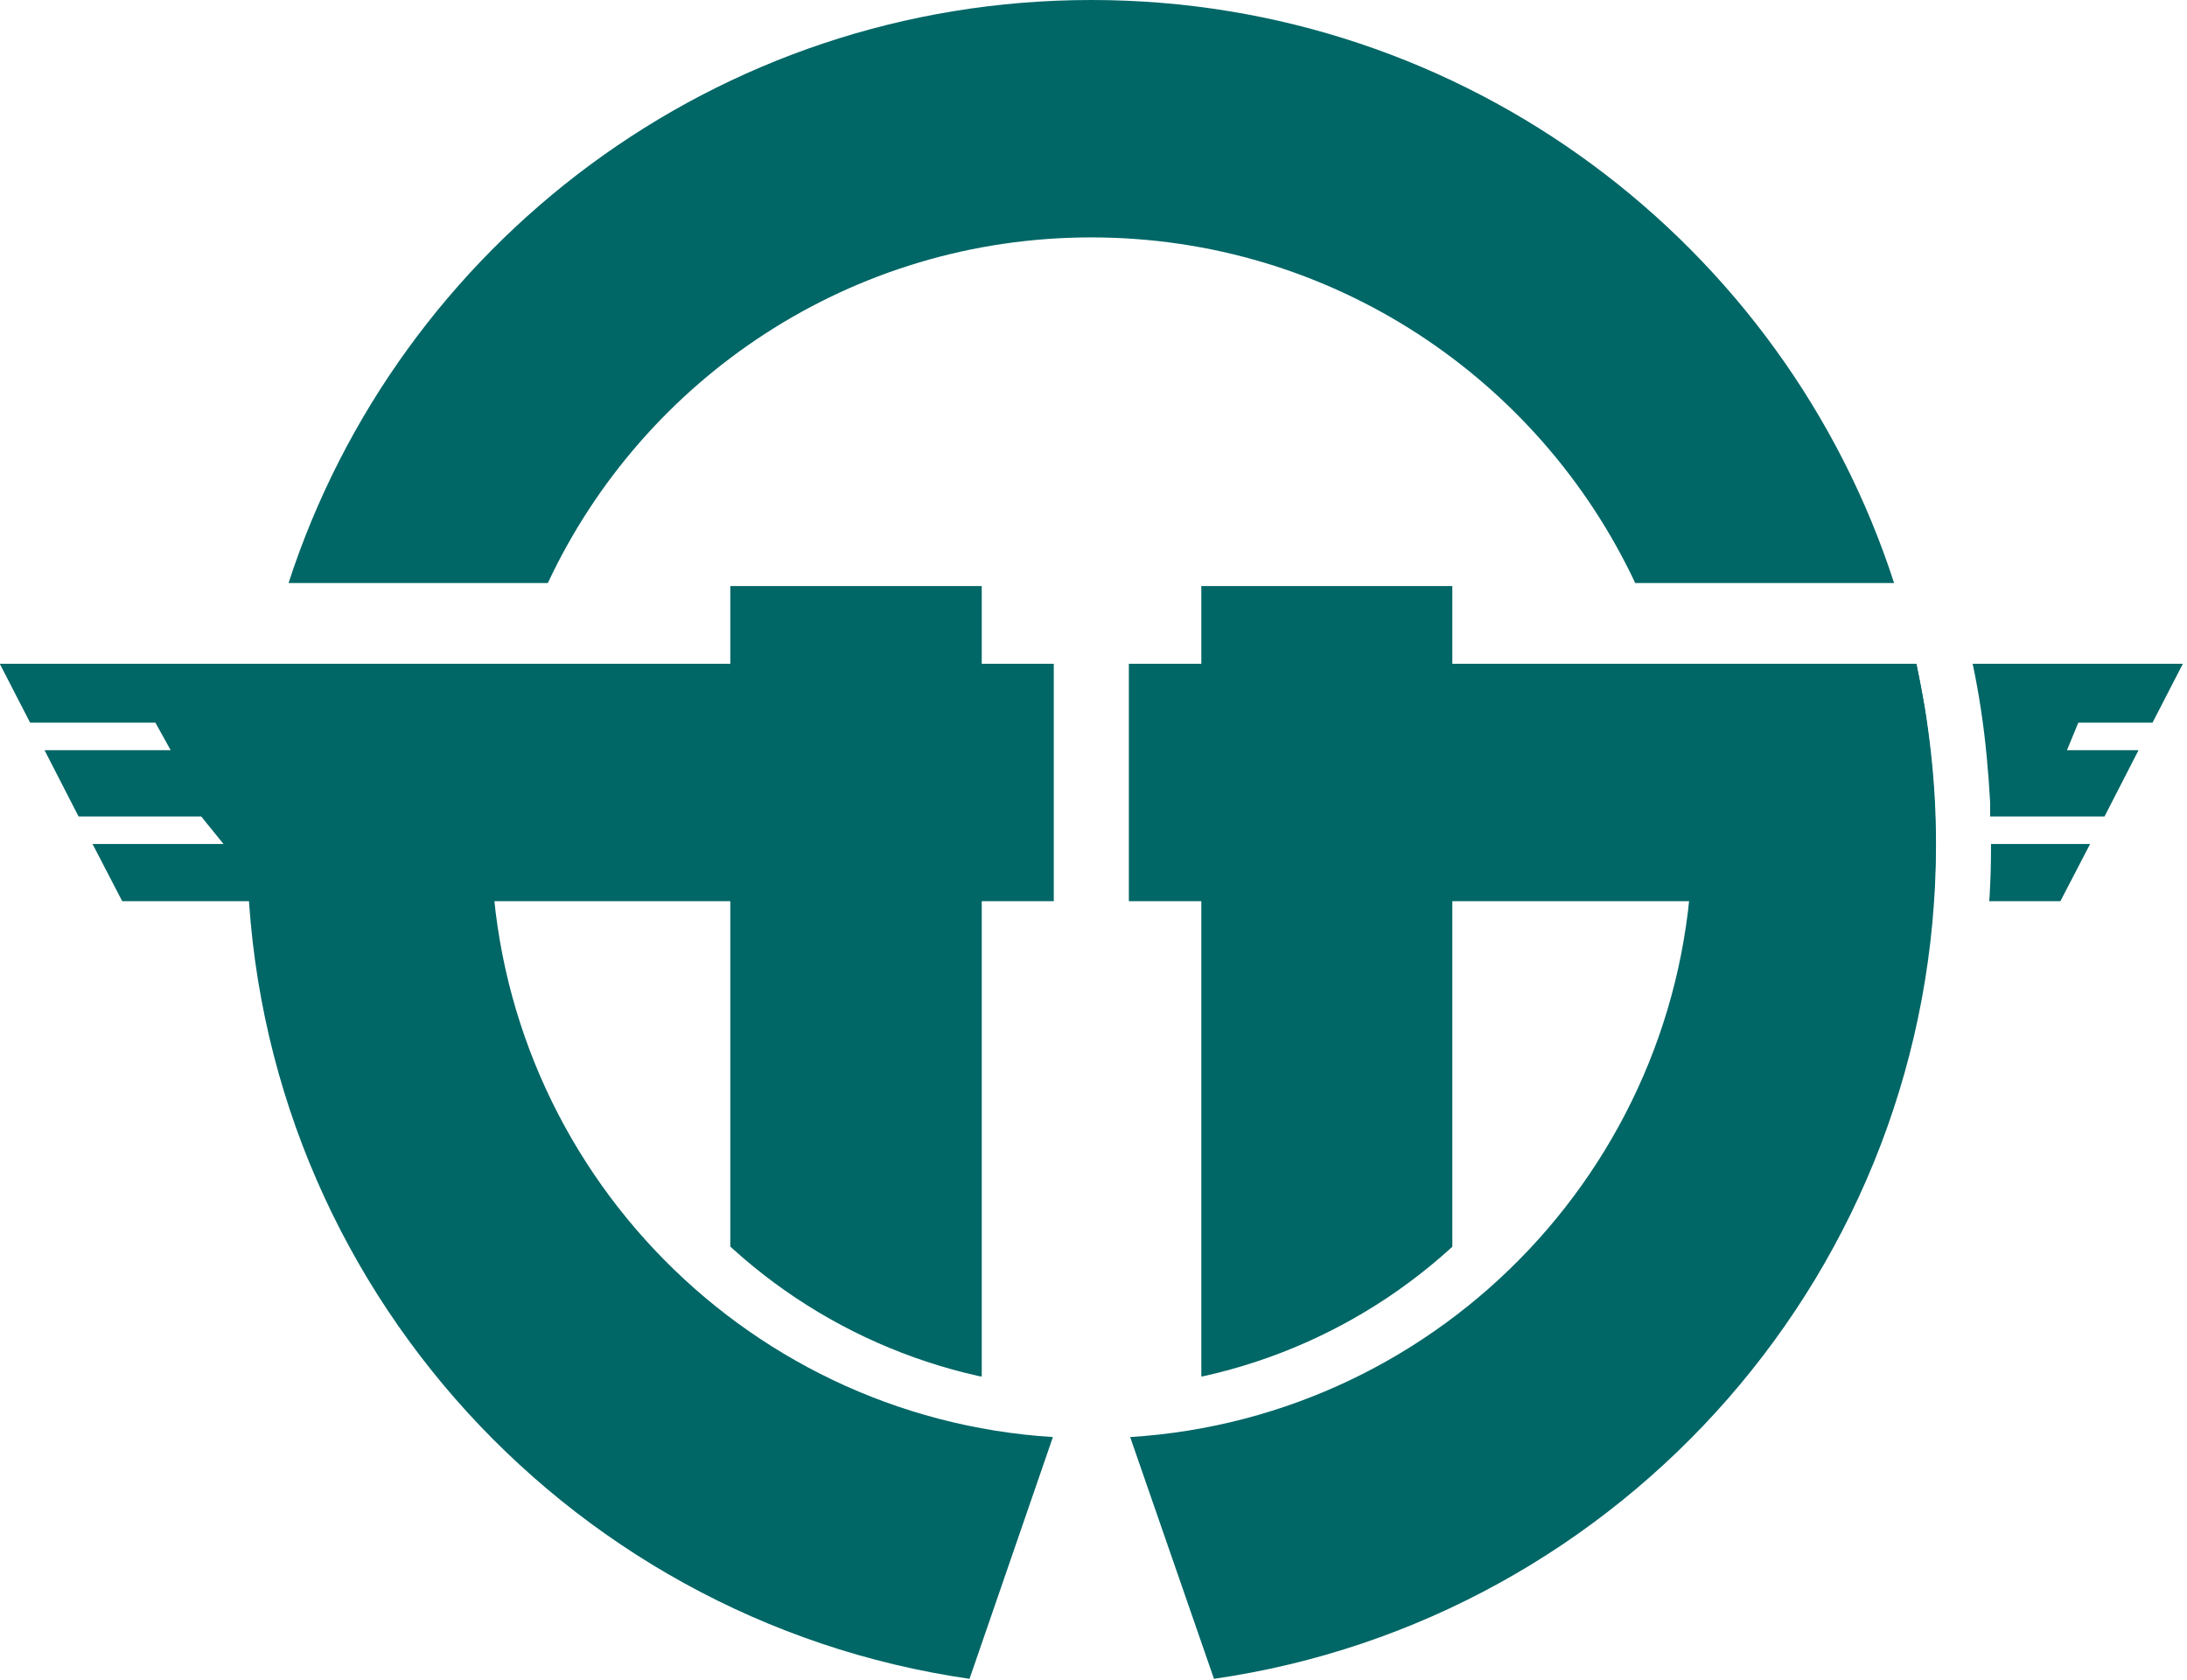
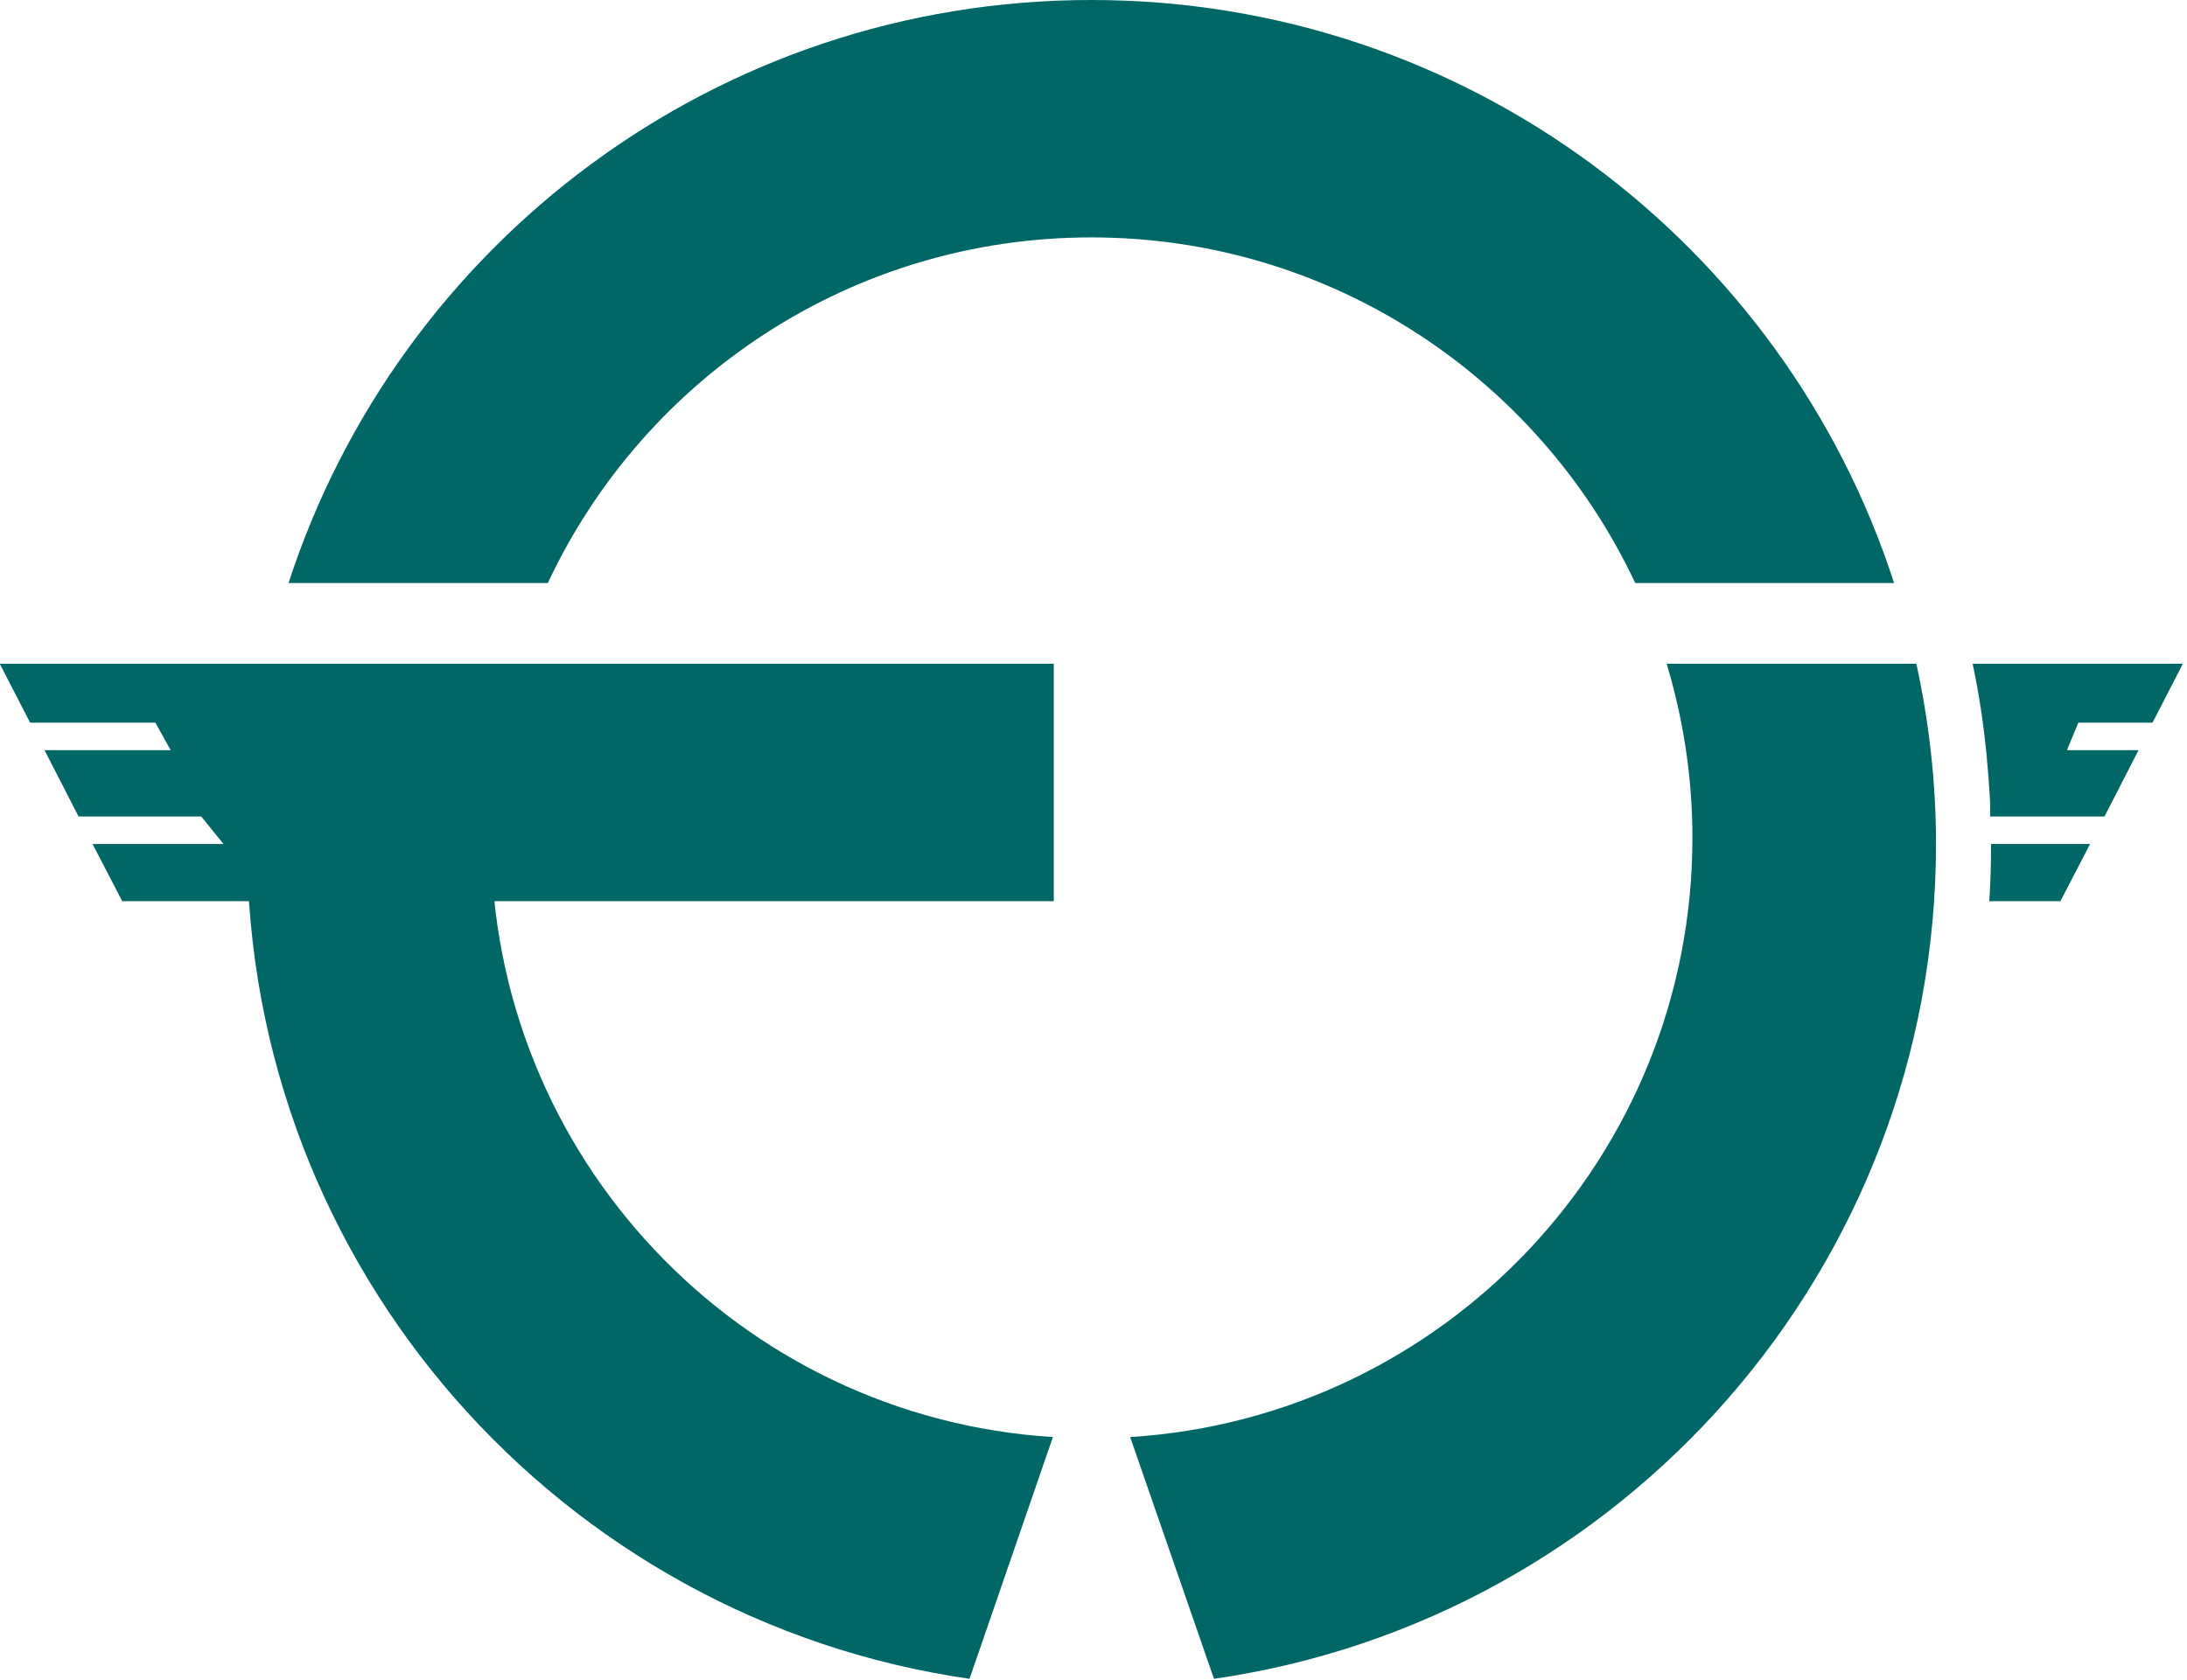
<svg xmlns="http://www.w3.org/2000/svg" version="1.2" viewBox="0 0 501 385" width="501" height="385">
  <defs>
    <clipPath clipPathUnits="userSpaceOnUse" id="cp1">
-       <path d="m126.94 193.95c0 32.98 13.11 64.61 36.43 87.94 23.32 23.32 54.95 36.42 87.93 36.42 32.98 0 64.61-13.1 87.93-36.42 23.32-23.33 36.42-54.96 36.42-87.94 0-32.98-13.1-64.61-36.42-87.93-23.32-23.32-54.95-36.42-87.93-36.42-32.98 0-64.61 13.1-87.93 36.42-23.32 23.32-36.43 54.95-36.43 87.93z" />
-     </clipPath>
+       </clipPath>
    <clipPath clipPathUnits="userSpaceOnUse" id="cp2">
      <path d="m373.1 193.95c0 32.98-13.1 64.61-36.43 87.94-23.32 23.32-54.95 36.42-87.93 36.42-32.98 0-64.61-13.1-87.93-36.42-23.32-23.33-36.42-54.96-36.42-87.94 0-32.98 13.1-64.61 36.42-87.93 23.32-23.32 54.95-36.42 87.93-36.42 32.98 0 64.61 13.1 87.93 36.42 23.33 23.32 36.43 54.95 36.43 87.93z" />
    </clipPath>
  </defs>
  <style>.a{fill:#066}</style>
  <g clip-path="url(#cp1)">
    <path class="a" d="m224.9 134.3h-57.6v181.1h57.6z" />
  </g>
  <path class="a" d="m241.4 152.1h-241.4v0.1l6.9 13.4h28.7l3.5 6.3h-28.9l7.8 15.2h28.1l5.1 6.3h-30l6.8 13.1h213.4z" />
  <g clip-path="url(#cp2)">
-     <path class="a" d="m275.2 134.3h57.5v181.1h-57.5z" />
-   </g>
+     </g>
  <path class="a" d="m456.1 193.4q0 0.5 0 1 0 5.3-0.3 10.6c0 0.5-0.1 1-0.1 1.5h16.3l6.8-13.1c0 0-22.7 0-22.7 0z" />
  <path class="a" d="m451.9 152.1q1.1 5.2 1.9 10.5 0.8 5.3 1.3 10.6 0.5 5.2 0.8 10.6c0 1.1 0 2.2 0 3.3h26.2l7.8-15.2h-16.4l2.6-6.3h17l6.9-13.4v-0.1z" />
-   <path class="a" d="m258.6 152.1v54.4h184.3c0-0.7 0.1-1.3 0.2-2.1q0.3-5.5 0.3-11 0-5.3-0.3-10.6-0.3-5.2-0.9-10.4-0.5-5.1-1.3-10.2-0.9-5.1-1.9-10.1z" />
  <path class="a" d="m250 0c-85.9 0-158.7 56-183.9 133.6h59.4c21.9-46.8 69.4-79.2 124.5-79.2 55.1 0 102.6 32.4 124.6 79.2h59.3c-25.1-77.6-98-133.6-183.9-133.6zm-188.9 152.1c-2.9 13.3-4.5 27.1-4.5 41.3 0 97.3 71.9 177.8 165.5 191.3l19.1-55.4c-71.9-4.5-128.7-64.3-128.7-137.3 0-13.9 2-27.3 5.8-39.9zm320.7 0c3.8 12.6 5.9 26 5.9 39.9 0 73-56.9 132.8-128.8 137.3l19.2 55.4c93.5-13.5 165.4-94 165.4-191.3 0-14.2-1.6-28-4.5-41.3z" />
</svg>